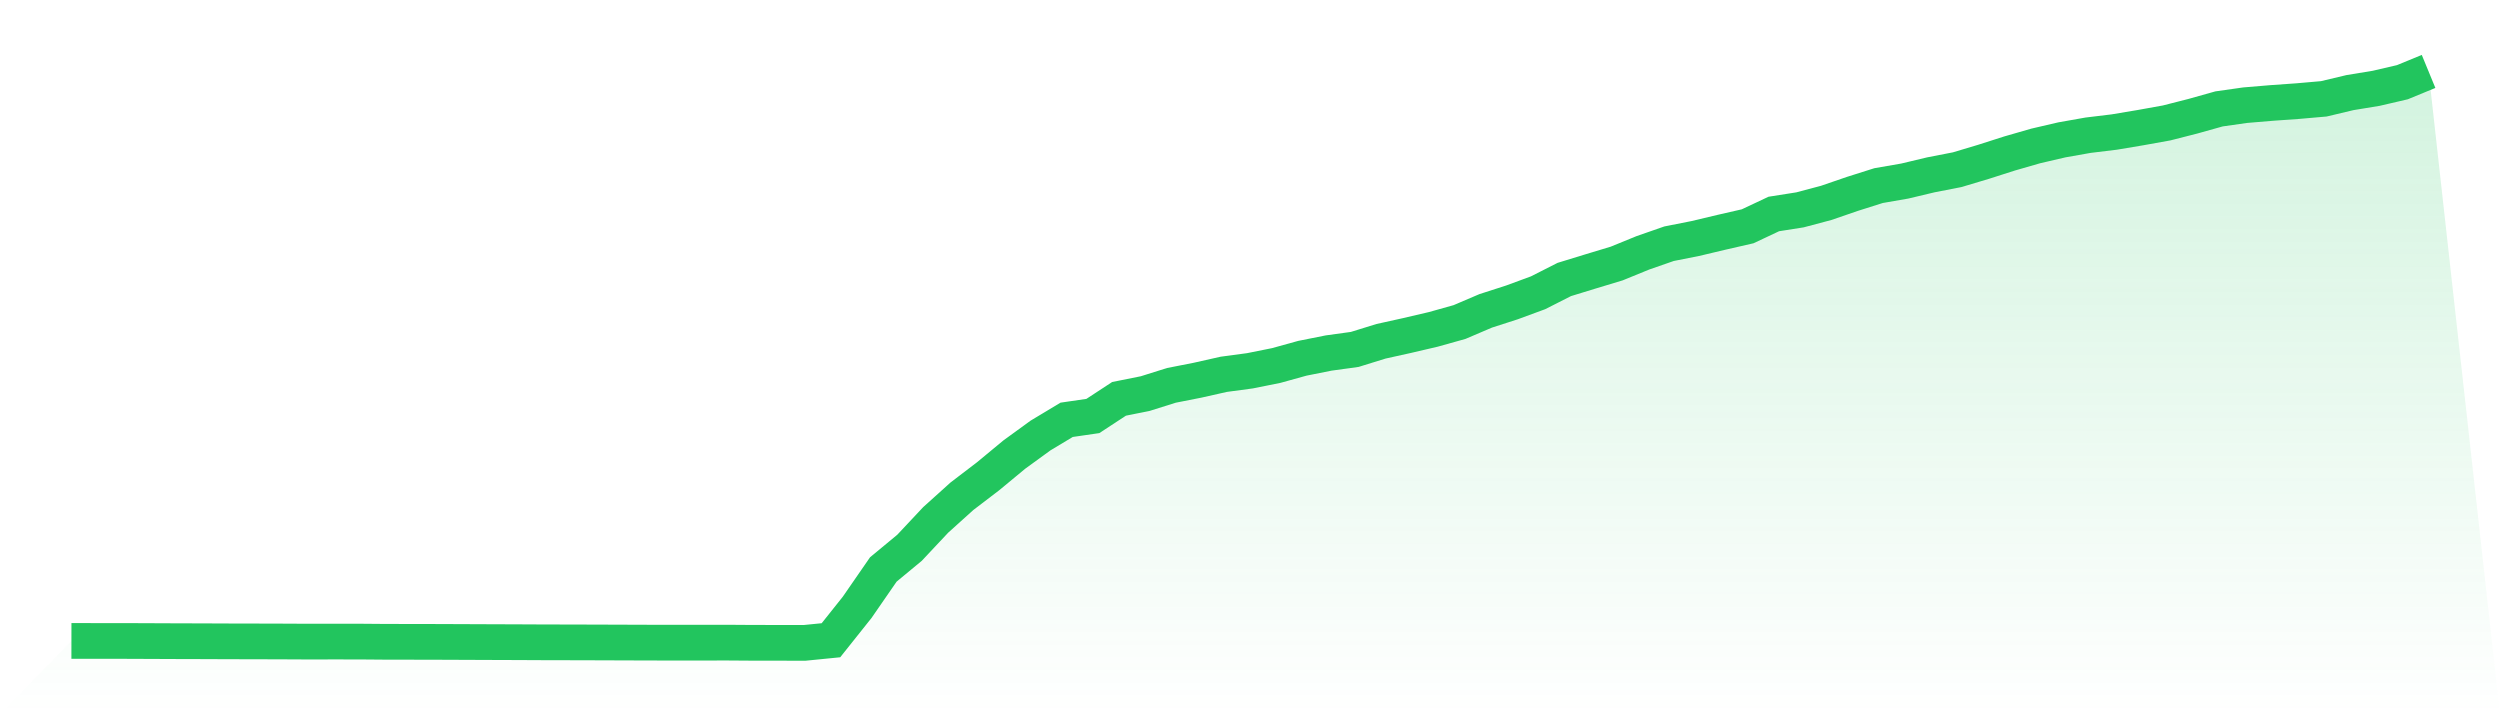
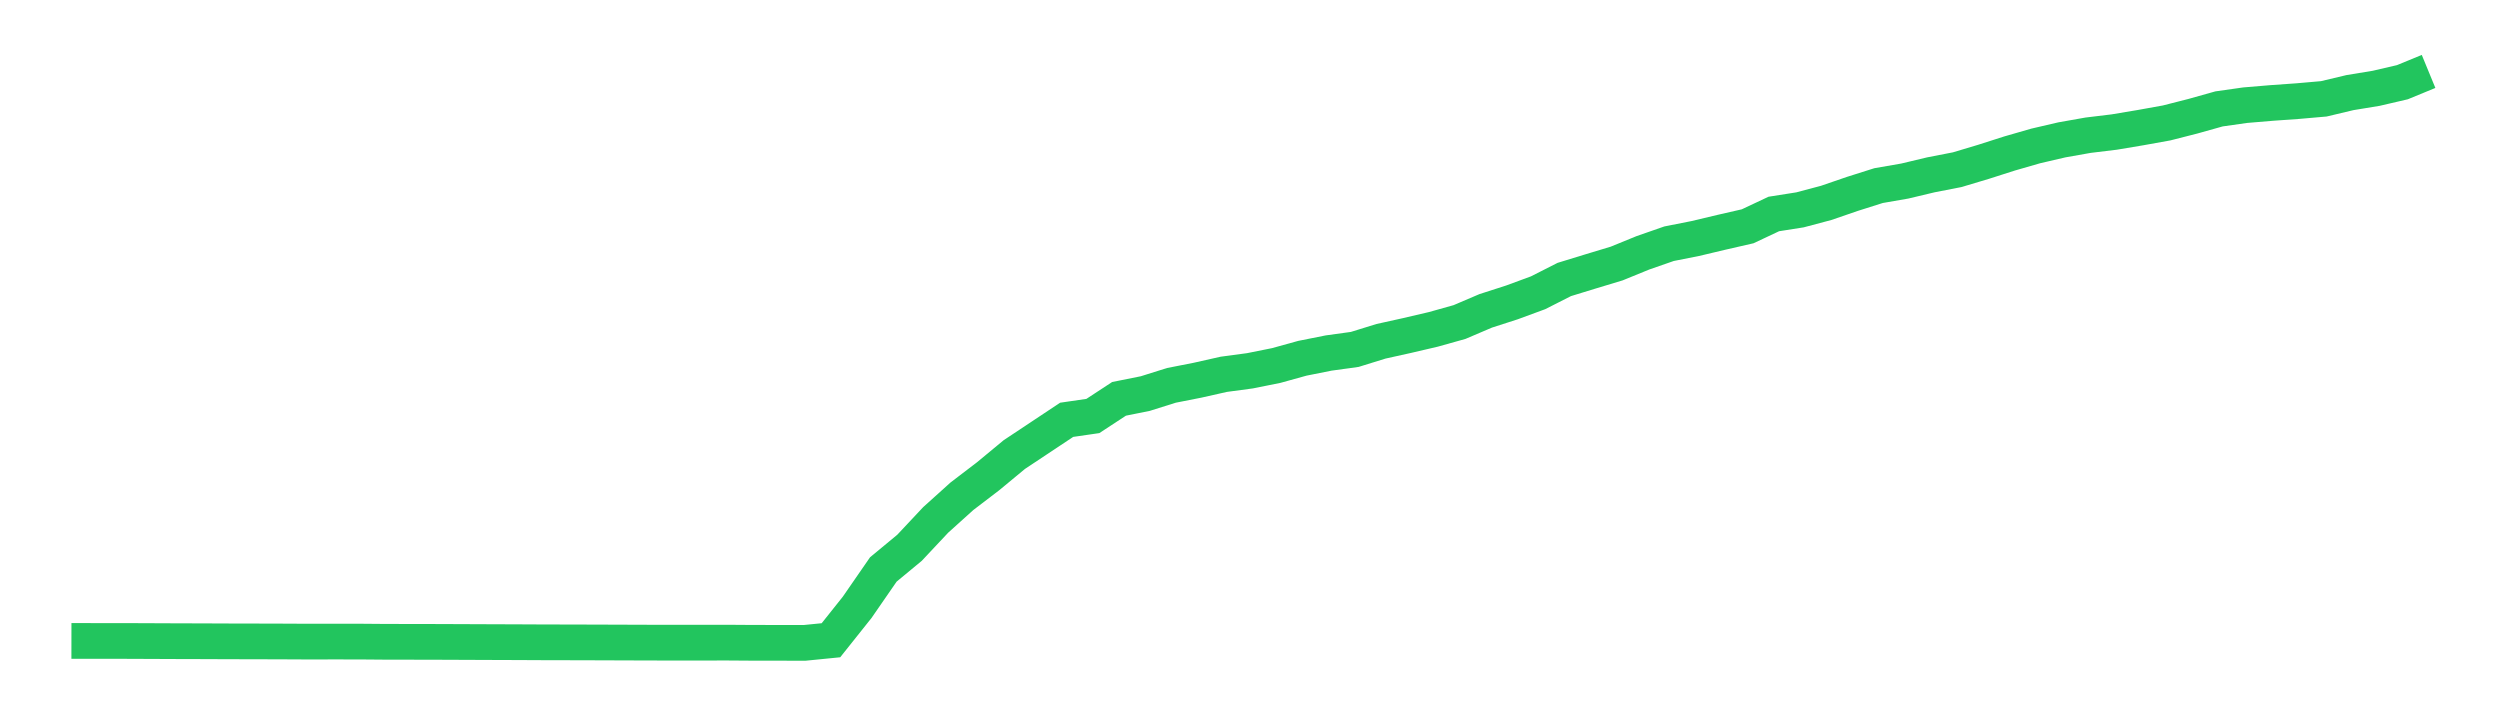
<svg xmlns="http://www.w3.org/2000/svg" viewBox="0 0 140 40">
  <defs>
    <linearGradient id="gradient" x1="0" x2="0" y1="0" y2="1">
      <stop offset="0%" stop-color="#22c55e" stop-opacity="0.2" />
      <stop offset="100%" stop-color="#22c55e" stop-opacity="0" />
    </linearGradient>
  </defs>
-   <path d="M4,35.892 L4,35.892 L5.467,35.894 L6.933,35.894 L8.4,35.9 L9.867,35.906 L11.333,35.91 L12.8,35.916 L14.267,35.919 L15.733,35.923 L17.2,35.93 L18.667,35.928 L20.133,35.929 L21.6,35.941 L23.067,35.943 L24.533,35.946 L26,35.952 L27.467,35.958 L28.933,35.963 L30.4,35.97 L31.867,35.973 L33.333,35.977 L34.8,35.982 L36.267,35.987 L37.733,35.99 L39.2,35.99 L40.667,35.987 L42.133,35.997 L43.6,35.999 L45.067,36 L46.533,35.854 L48,34.012 L49.467,31.889 L50.933,30.676 L52.4,29.113 L53.867,27.791 L55.333,26.671 L56.8,25.457 L58.267,24.39 L59.733,23.509 L61.2,23.296 L62.667,22.335 L64.133,22.041 L65.6,21.58 L67.067,21.291 L68.533,20.961 L70,20.764 L71.467,20.469 L72.933,20.063 L74.4,19.77 L75.867,19.567 L77.333,19.113 L78.8,18.788 L80.267,18.445 L81.733,18.034 L83.2,17.408 L84.667,16.935 L86.133,16.395 L87.6,15.651 L89.067,15.201 L90.533,14.758 L92,14.159 L93.467,13.648 L94.933,13.358 L96.4,13.009 L97.867,12.673 L99.333,11.983 L100.8,11.752 L102.267,11.362 L103.733,10.858 L105.2,10.394 L106.667,10.139 L108.133,9.79 L109.6,9.504 L111.067,9.065 L112.533,8.596 L114,8.173 L115.467,7.832 L116.933,7.572 L118.4,7.394 L119.867,7.148 L121.333,6.884 L122.8,6.51 L124.267,6.098 L125.733,5.89 L127.2,5.767 L128.667,5.663 L130.133,5.535 L131.6,5.186 L133.067,4.945 L134.533,4.604 L136,4 L140,40 L0,40 z" fill="url(#gradient)" />
-   <path d="M4,35.892 L4,35.892 L5.467,35.894 L6.933,35.894 L8.4,35.9 L9.867,35.906 L11.333,35.91 L12.8,35.916 L14.267,35.919 L15.733,35.923 L17.2,35.93 L18.667,35.928 L20.133,35.929 L21.6,35.941 L23.067,35.943 L24.533,35.946 L26,35.952 L27.467,35.958 L28.933,35.963 L30.4,35.97 L31.867,35.973 L33.333,35.977 L34.8,35.982 L36.267,35.987 L37.733,35.99 L39.2,35.99 L40.667,35.987 L42.133,35.997 L43.6,35.999 L45.067,36 L46.533,35.854 L48,34.012 L49.467,31.889 L50.933,30.676 L52.4,29.113 L53.867,27.791 L55.333,26.671 L56.8,25.457 L58.267,24.39 L59.733,23.509 L61.2,23.296 L62.667,22.335 L64.133,22.041 L65.6,21.58 L67.067,21.291 L68.533,20.961 L70,20.764 L71.467,20.469 L72.933,20.063 L74.4,19.77 L75.867,19.567 L77.333,19.113 L78.8,18.788 L80.267,18.445 L81.733,18.034 L83.2,17.408 L84.667,16.935 L86.133,16.395 L87.6,15.651 L89.067,15.201 L90.533,14.758 L92,14.159 L93.467,13.648 L94.933,13.358 L96.4,13.009 L97.867,12.673 L99.333,11.983 L100.8,11.752 L102.267,11.362 L103.733,10.858 L105.2,10.394 L106.667,10.139 L108.133,9.79 L109.6,9.504 L111.067,9.065 L112.533,8.596 L114,8.173 L115.467,7.832 L116.933,7.572 L118.4,7.394 L119.867,7.148 L121.333,6.884 L122.8,6.51 L124.267,6.098 L125.733,5.89 L127.2,5.767 L128.667,5.663 L130.133,5.535 L131.6,5.186 L133.067,4.945 L134.533,4.604 L136,4" fill="none" stroke="#22c55e" stroke-width="2" />
+   <path d="M4,35.892 L4,35.892 L5.467,35.894 L6.933,35.894 L8.4,35.9 L9.867,35.906 L11.333,35.91 L12.8,35.916 L14.267,35.919 L15.733,35.923 L17.2,35.93 L18.667,35.928 L20.133,35.929 L21.6,35.941 L23.067,35.943 L24.533,35.946 L26,35.952 L27.467,35.958 L28.933,35.963 L30.4,35.97 L31.867,35.973 L33.333,35.977 L34.8,35.982 L36.267,35.987 L37.733,35.99 L39.2,35.99 L40.667,35.987 L42.133,35.997 L43.6,35.999 L45.067,36 L46.533,35.854 L48,34.012 L49.467,31.889 L50.933,30.676 L52.4,29.113 L53.867,27.791 L55.333,26.671 L56.8,25.457 L59.733,23.509 L61.2,23.296 L62.667,22.335 L64.133,22.041 L65.6,21.58 L67.067,21.291 L68.533,20.961 L70,20.764 L71.467,20.469 L72.933,20.063 L74.4,19.77 L75.867,19.567 L77.333,19.113 L78.8,18.788 L80.267,18.445 L81.733,18.034 L83.2,17.408 L84.667,16.935 L86.133,16.395 L87.6,15.651 L89.067,15.201 L90.533,14.758 L92,14.159 L93.467,13.648 L94.933,13.358 L96.4,13.009 L97.867,12.673 L99.333,11.983 L100.8,11.752 L102.267,11.362 L103.733,10.858 L105.2,10.394 L106.667,10.139 L108.133,9.79 L109.6,9.504 L111.067,9.065 L112.533,8.596 L114,8.173 L115.467,7.832 L116.933,7.572 L118.4,7.394 L119.867,7.148 L121.333,6.884 L122.8,6.51 L124.267,6.098 L125.733,5.89 L127.2,5.767 L128.667,5.663 L130.133,5.535 L131.6,5.186 L133.067,4.945 L134.533,4.604 L136,4" fill="none" stroke="#22c55e" stroke-width="2" />
</svg>